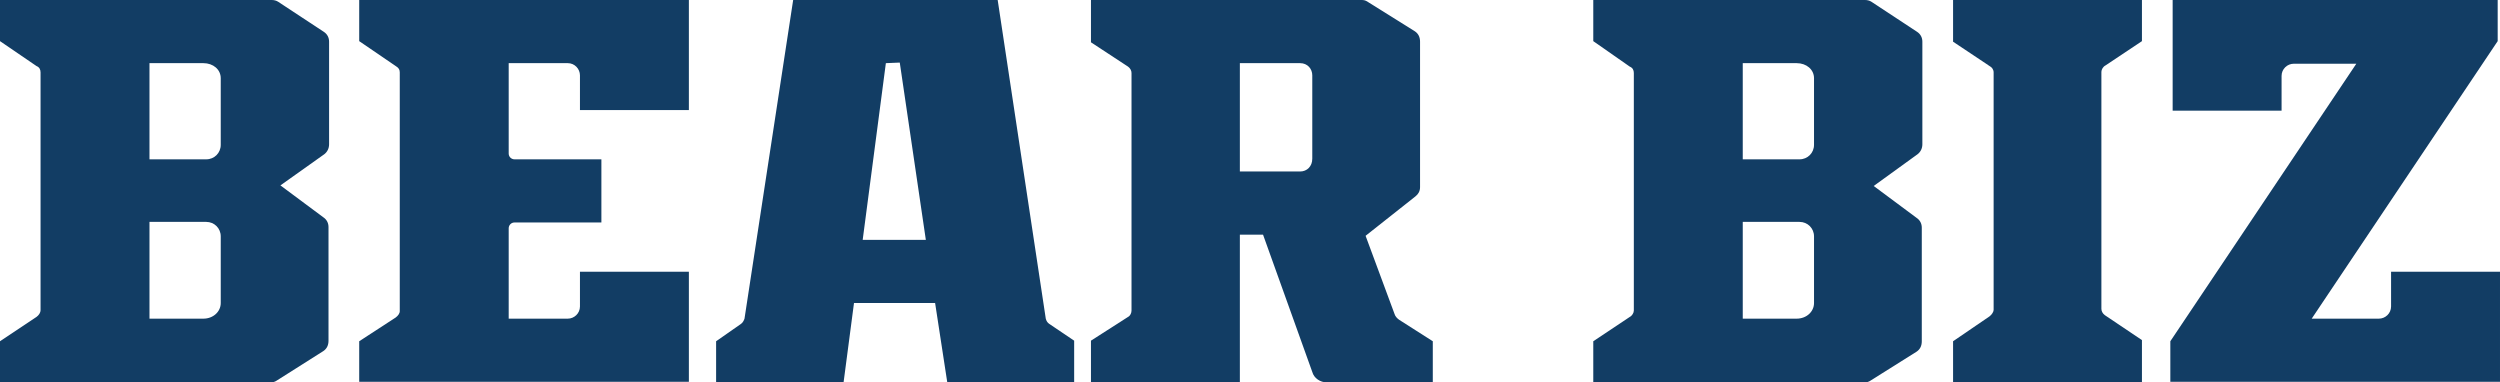
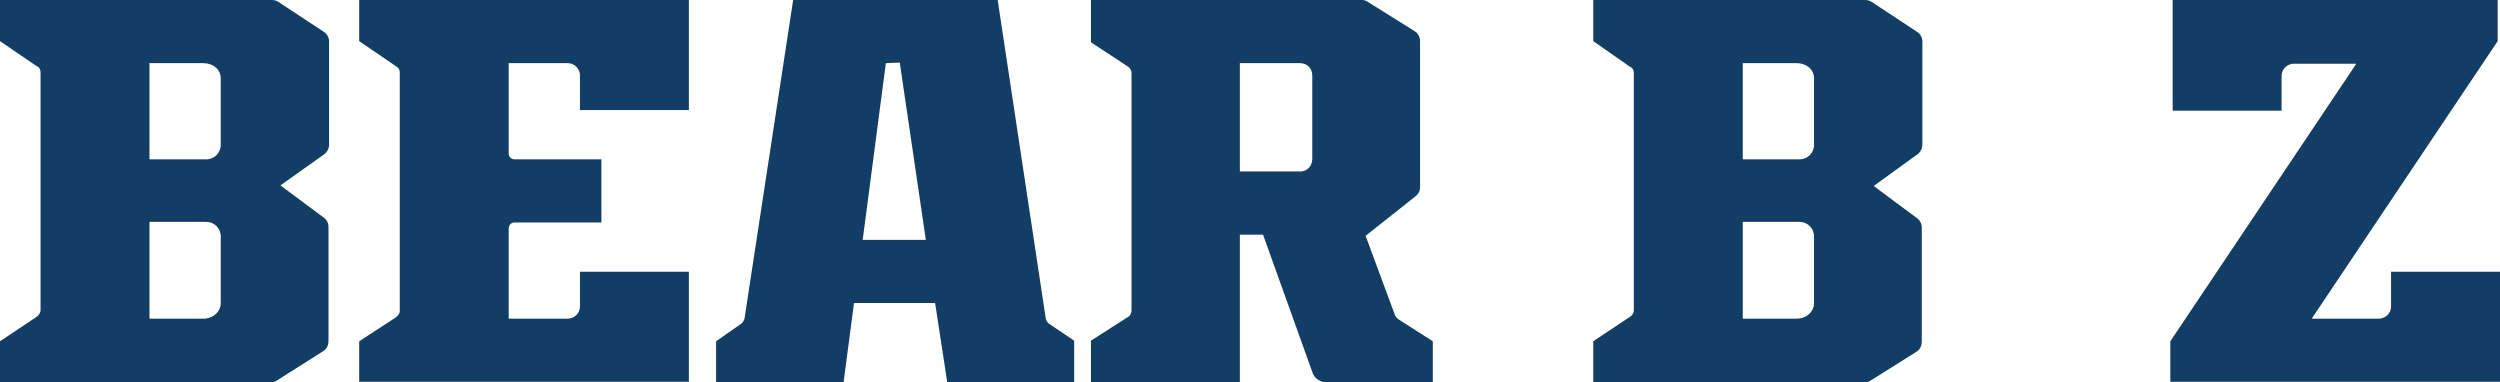
<svg xmlns="http://www.w3.org/2000/svg" version="1.1" id="Layer_1" x="0px" y="0px" viewBox="0 0 431.5 66" style="enable-background:new 0 0 431.5 66;" xml:space="preserve">
  <style type="text/css">
	.st0{fill:#123D64;}
</style>
  <g id="XMLID_3_">
    <path id="XMLID_4_" class="st0" d="M47.9,65.6c-0.4,0.3-0.8,0.4-1.1,0.4H0v-7.1l6.3-4.2C6.7,54.4,7,54,7,53.5v-41   c0-0.5-0.2-0.9-0.7-1.1L0,7.1V0h46.9c0.4,0,0.8,0.1,1.1,0.3l7.9,5.2c0.6,0.4,0.9,1,0.9,1.7v17.7c0,0.7-0.3,1.3-0.8,1.7L48.4,32   l7.4,5.5c0.6,0.4,0.9,1,0.9,1.7v19.6c0,0.8-0.3,1.4-0.9,1.8L47.9,65.6z M38.1,13.5c0-1.5-1.3-2.6-3-2.6h-9.3v16.6h9.8   c1.4,0,2.5-1.1,2.5-2.5V13.5z M38.1,40.8c0-1.4-1.1-2.5-2.5-2.5h-9.8V55h9.3c1.7,0,3-1.2,3-2.7V40.8z" />
    <path id="XMLID_8_" class="st0" d="M62,66v-7.1l6.3-4.1c0.4-0.3,0.7-0.7,0.7-1.1V12.5c0-0.5-0.2-0.8-0.7-1.1L62,7.1V0h56.9v19   h-18.8v-6c0-1.1-0.9-2.1-2.1-2.1H87.8v15.6c0,0.6,0.5,1,1,1h15v10.9h-15c-0.6,0-1,0.5-1,1v15.6H98c1.1,0,2.1-0.9,2.1-2.1v-6h18.8   v19H62z" />
    <path id="XMLID_10_" class="st0" d="M163.5,66l-2.1-13.7h-14L145.6,66h-22v-7.1l4.3-3c0.3-0.2,0.5-0.6,0.6-0.9L136.9,0h35.3l8.3,55   c0.1,0.4,0.3,0.7,0.6,0.9l4.3,2.9V66H163.5z M155.3,10.8l-2.4,0.1l-4,30.5h10.9L155.3,10.8z" />
    <path id="XMLID_13_" class="st0" d="M229,66c-1.1,0-2.2-0.7-2.5-1.8L218,40.5H214V66h-25.7v-7.2l6.4-4.1c0.4-0.2,0.6-0.7,0.6-1.1   v-41c0-0.4-0.2-0.8-0.6-1.1l-6.4-4.2V0h46.8c0.5,0,0.8,0.2,1.1,0.4l8,5c0.6,0.4,0.9,1,0.9,1.8v25.1c0,0.7-0.3,1.2-0.8,1.6l-8.6,6.8   l5,13.5c0.1,0.4,0.5,0.8,0.8,1l5.8,3.7V66H229z M226.5,13c0-1.1-0.8-2.1-2.1-2.1H214v18.7h10.4c1.2,0,2.1-0.9,2.1-2.2V13z" />
    <path id="XMLID_16_" class="st0" d="M323,65.6c-0.4,0.3-0.8,0.4-1.1,0.4H275v-7.1l6.3-4.2c0.4-0.2,0.7-0.7,0.7-1.1v-41   c0-0.5-0.2-0.9-0.7-1.1L275,7.1V0h46.9c0.4,0,0.8,0.1,1.1,0.3l7.9,5.2c0.6,0.4,0.9,1,0.9,1.7v17.7c0,0.7-0.3,1.3-0.8,1.7l-7.6,5.5   l7.4,5.5c0.6,0.4,0.9,1,0.9,1.7v19.6c0,0.8-0.3,1.4-0.9,1.8L323,65.6z M313.1,13.5c0-1.5-1.3-2.6-3-2.6h-9.3v16.6h9.8   c1.4,0,2.5-1.1,2.5-2.5V13.5z M313.1,40.8c0-1.4-1.1-2.5-2.5-2.5h-9.8V55h9.3c1.7,0,3-1.2,3-2.7V40.8z" />
-     <path id="XMLID_20_" class="st0" d="M337.1,66v-7.1l6.3-4.3c0.4-0.3,0.7-0.8,0.7-1.1V12.5c0-0.5-0.3-0.9-0.7-1.1l-6.3-4.2V0h32.6   v7.1l-6.3,4.2c-0.4,0.2-0.7,0.7-0.7,1.1v40.9c0,0.4,0.2,0.8,0.6,1.1l6.4,4.3V66H337.1z" />
    <path id="XMLID_22_" class="st0" d="M374.6,66v-7.1l32.1-47.9h-10.8c-1.1,0-2.1,0.9-2.1,2.1v6h-18.8V0h56.1v7.1l-32.1,47.9h11.6   c1.1,0,2.1-0.9,2.1-2.1v-6h18.8v19H374.6z" />
  </g>
</svg>